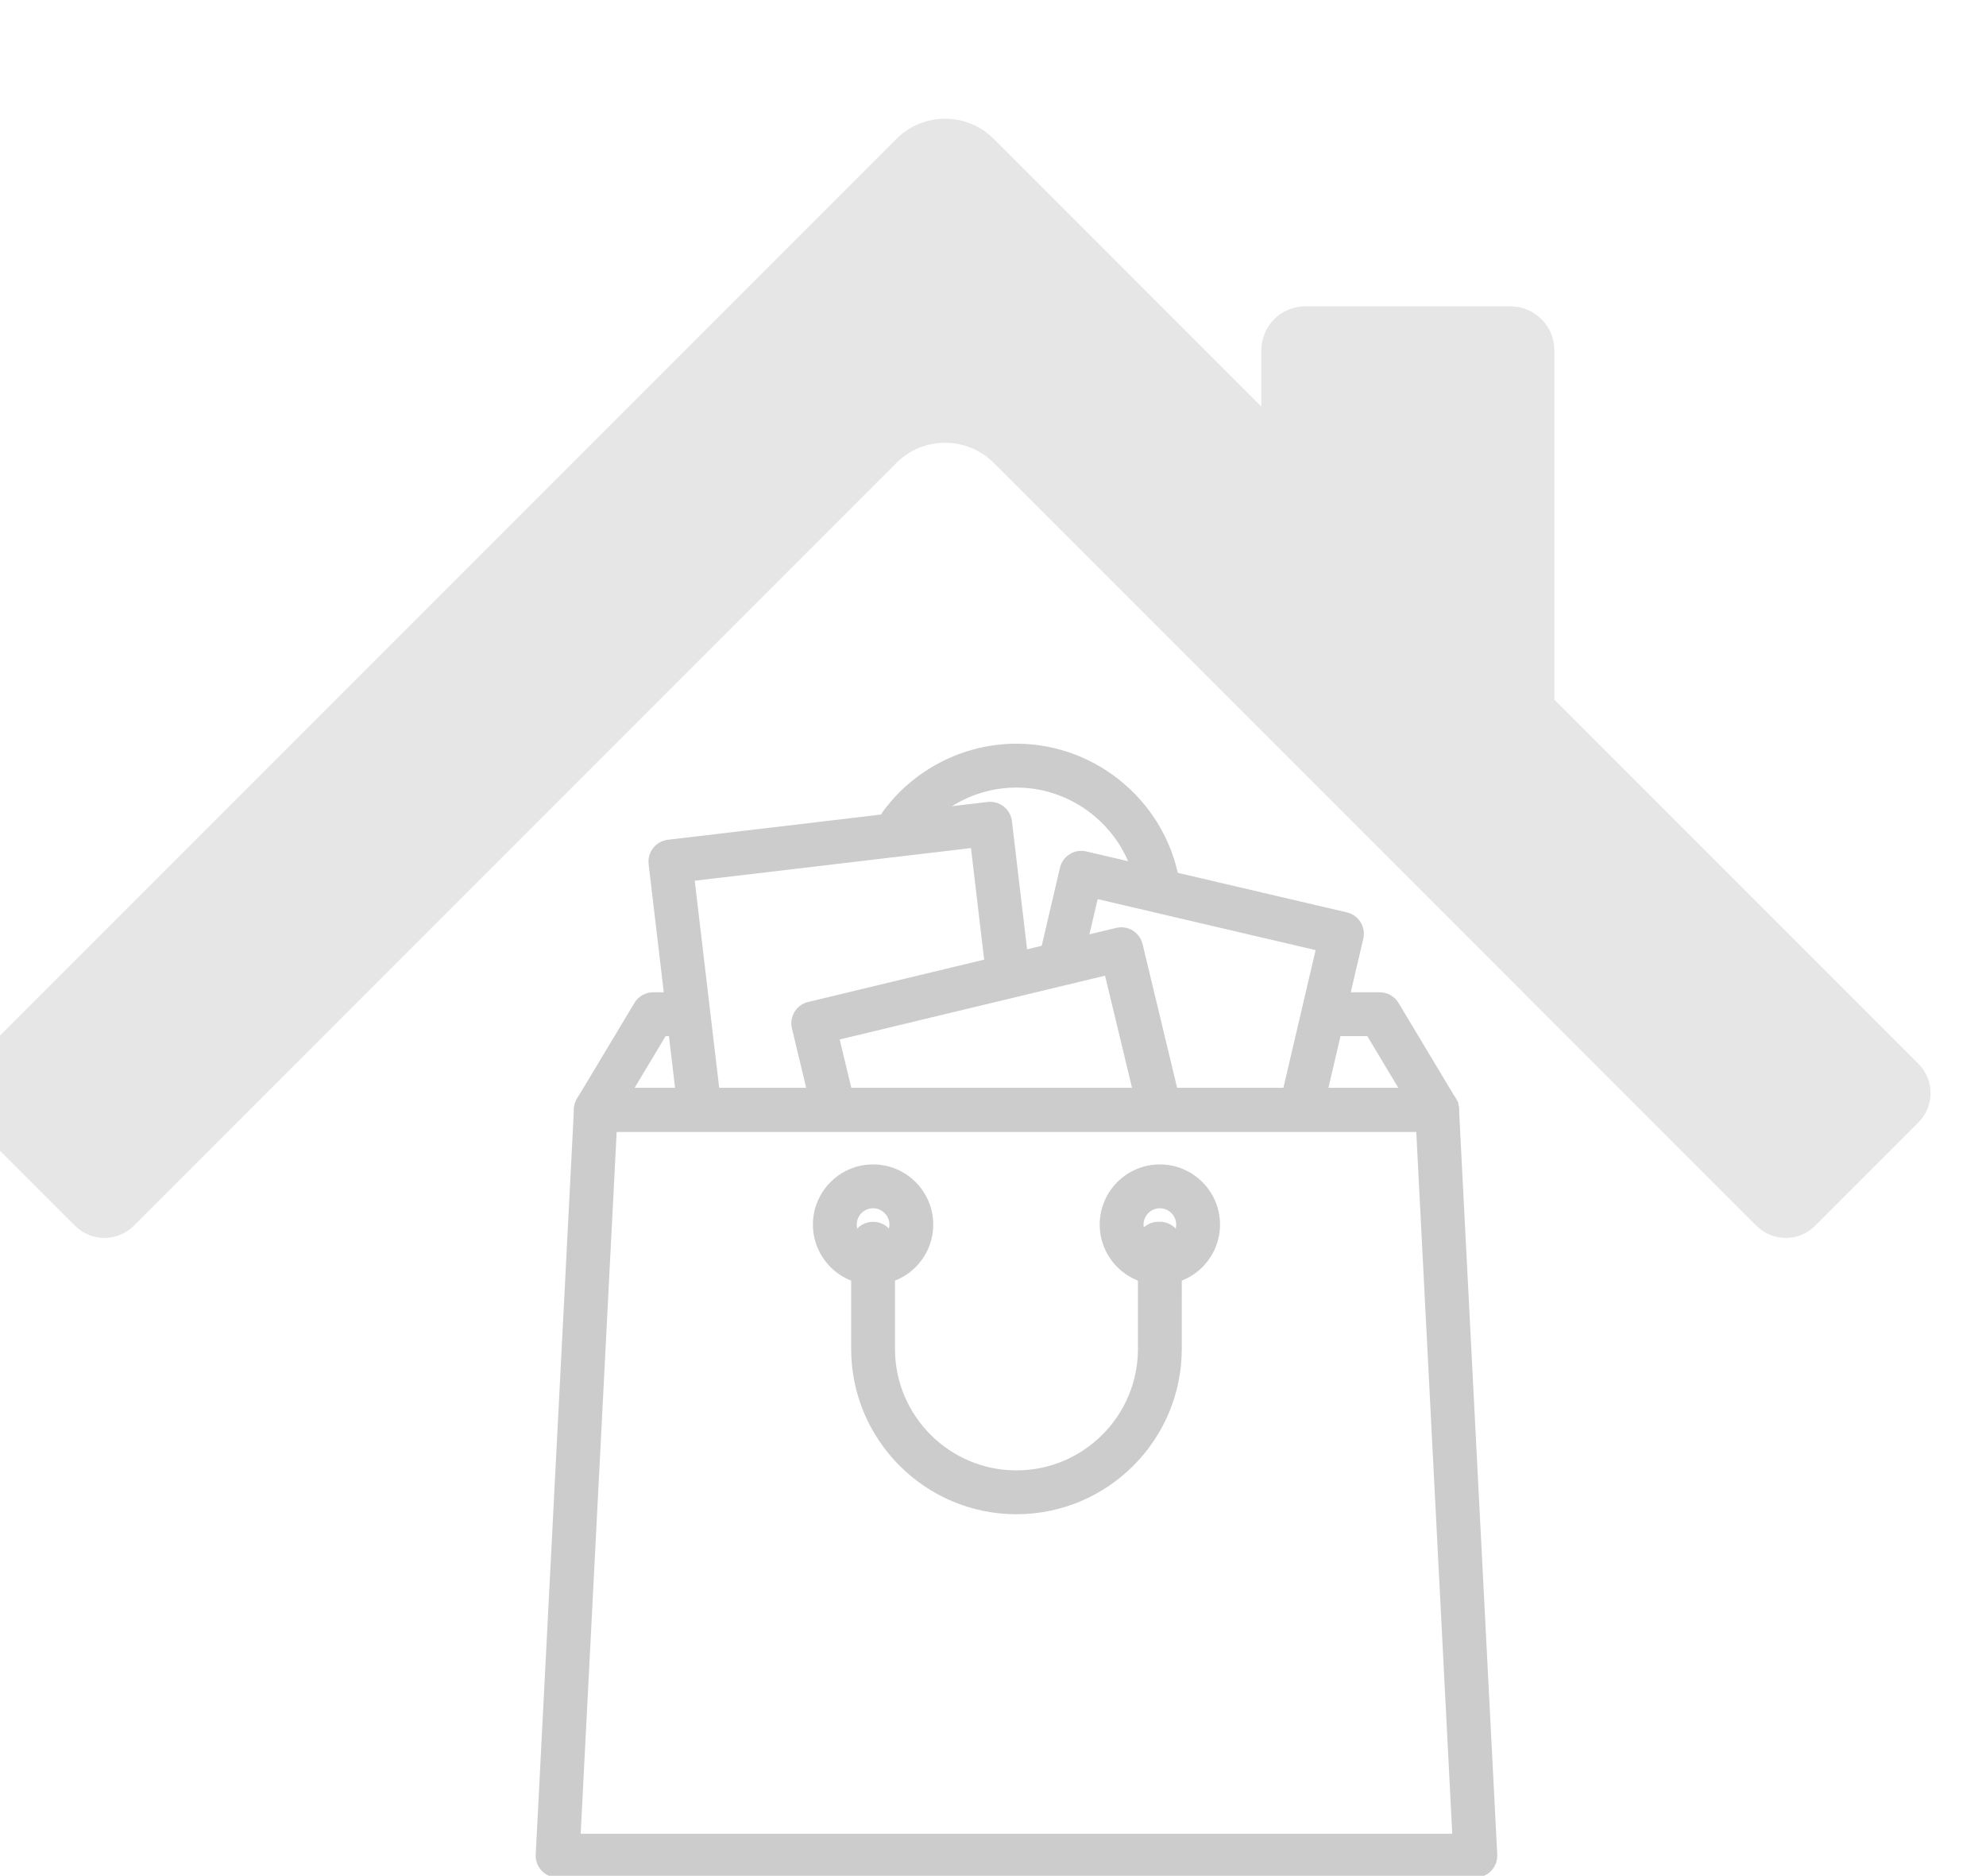
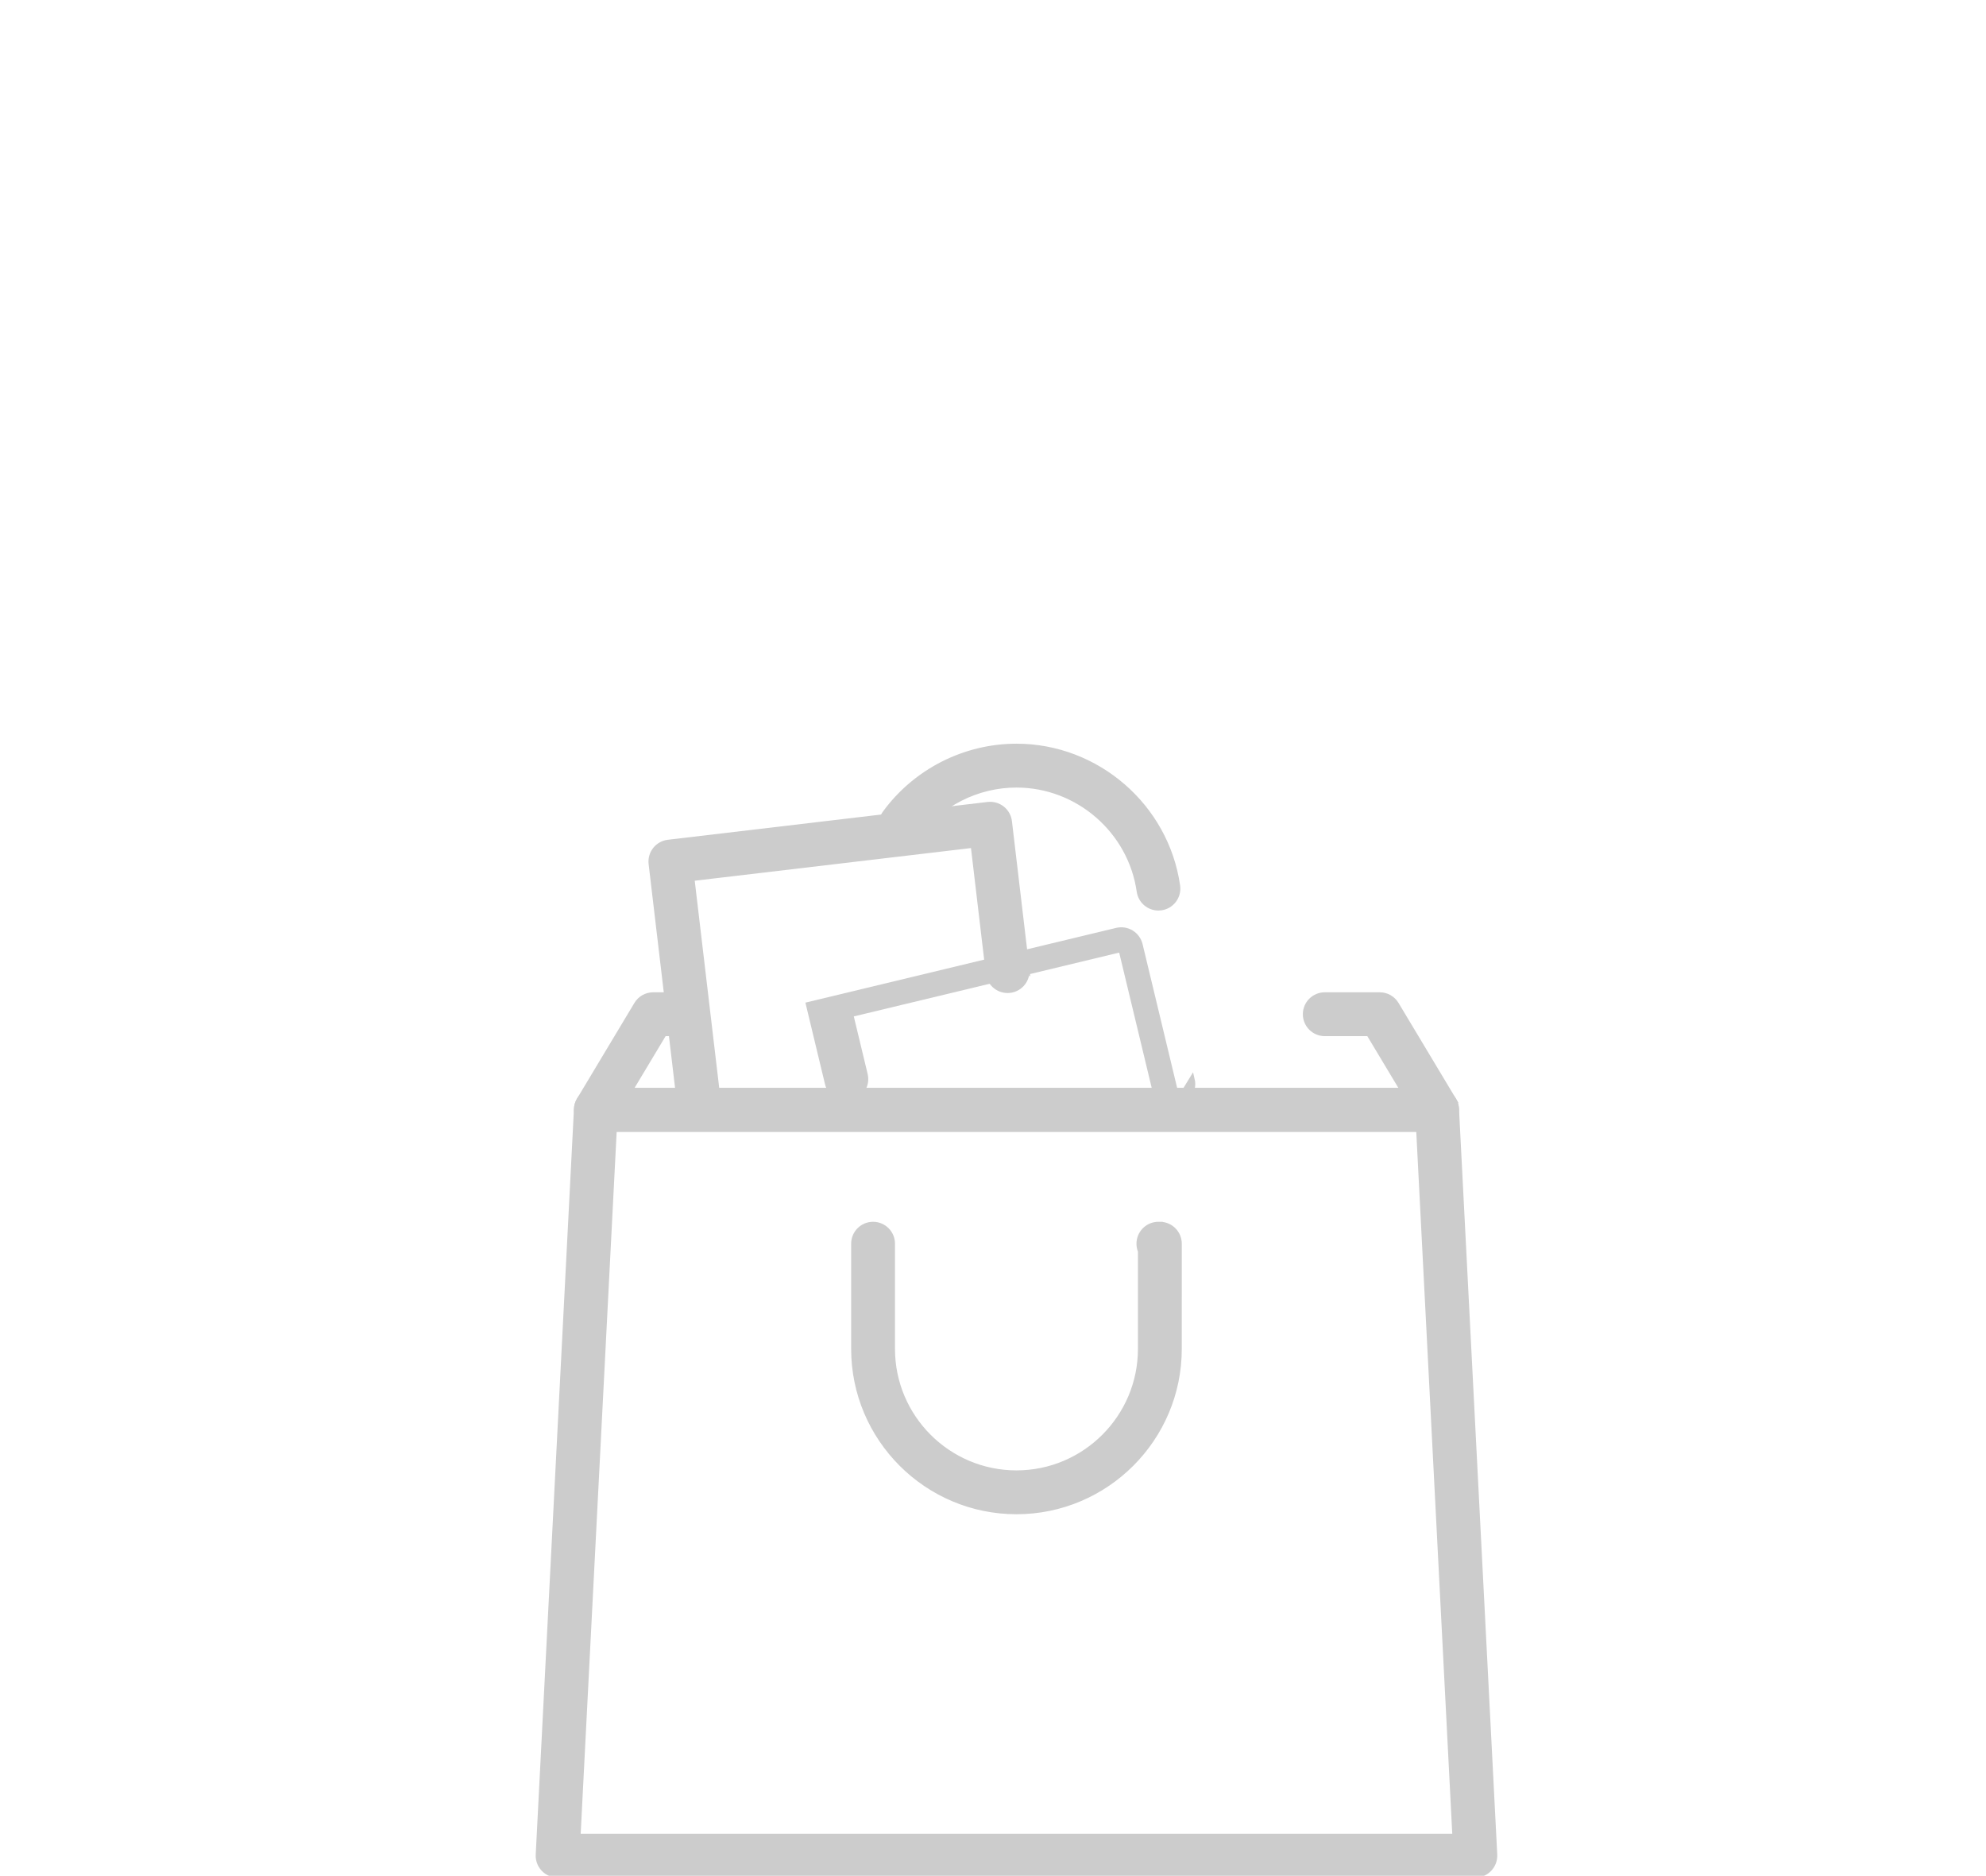
<svg xmlns="http://www.w3.org/2000/svg" height="88.725mm" id="svg12040" version="1.1" viewBox="0 0 93.958 88.725" width="93.958mm">
  <g id="layer1" transform="translate(-59.929,-43.684)">
    <g id="g156" style="fill:#e6e6e6;fill-opacity:1" transform="matrix(0.045,0,0,-0.045,-191.24,782.482)">
-       <path class="fill-1" d="m 7215.73,15682.3 v 367.1 c 0,25.7 -20.8,46.4 -46.45,46.4 h -215.24 c -25.65,0 -46.44,-20.7 -46.44,-46.4 v -59 l -281.34,281.4 c -28.22,28.2 -74,28.2 -102.23,0 l -972.15,-972.2 c -17.04,-17 -17.04,-44.6 0,-61.7 l 108.59,-108.6 c 17.03,-17 44.65,-17 61.69,0 l 801.87,801.9 c 28.23,28.2 74.01,28.2 102.23,0 l 801.88,-801.9 c 17.03,-17 44.65,-17 61.69,0 l 108.59,108.6 c 17.03,17.1 17.03,44.7 0,61.7 l -382.69,382.7" id="path158" style="fill-opacity:1;fill-rule:nonzero;stroke:none" />
-     </g>
+       </g>
    <g id="g6" style="fill:#cccccc;fill-opacity:1;stroke:#cccccc;stroke-opacity:1" transform="matrix(0.265,0,0,0.265,81.335,78.993)">
      <g id="g4" style="fill:#cccccc;fill-opacity:1;stroke:#cccccc;stroke-opacity:1">
        <path class="fill-2 stroke-2" d="M 129.413,24.885 C 127.389,10.699 115.041,0 100.692,0 91.464,0 82.7,4.453 77.251,11.916 c -1.113,1.522 -0.78,3.657 0.742,4.77 1.517,1.109 3.657,0.78 4.768,-0.744 4.171,-5.707 10.873,-9.115 17.93,-9.115 10.974,0 20.415,8.178 21.963,19.021 0.244,1.703 1.705,2.932 3.376,2.932 0.159,0 0.323,-0.012 0.486,-0.034 1.866,-0.267 3.163,-1.996 2.897,-3.861 z" id="path2" style="stroke-opacity:1;fill-opacity:1" />
      </g>
    </g>
    <g id="g12" style="fill:#cccccc;fill-opacity:1;stroke:#cccccc;stroke-opacity:1" transform="matrix(0.265,0,0,0.265,81.335,78.993)">
      <g id="g10" style="fill:#cccccc;fill-opacity:1;stroke:#cccccc;stroke-opacity:1">
        <path class="fill-2 stroke-2" d="M 178.712,63.096 168.472,46.029 C 167.856,45 166.745,44.372 165.545,44.372 h -9.813 c -1.884,0 -3.413,1.529 -3.413,3.413 0,1.884 1.529,3.413 3.413,3.413 h 7.881 l 6.144,10.24 H 31.626 l 6.144,-10.24 h 3.615 c 1.884,0 3.413,-1.529 3.413,-3.413 0,-1.884 -1.529,-3.413 -3.413,-3.413 h -5.547 c -1.2,0 -2.311,0.628 -2.927,1.657 l -10.24,17.067 c -0.633,1.056 -0.648,2.369 -0.043,3.439 0.605,1.07 1.739,1.732 2.97,1.732 h 150.187 c 1.231,0 2.364,-0.662 2.97,-1.732 0.606,-1.07 0.59,-2.385 -0.043,-3.439 z" id="path8" style="stroke-opacity:1;fill-opacity:1" />
      </g>
    </g>
    <g id="g18" style="fill:#cccccc;fill-opacity:1;stroke:#cccccc;stroke-opacity:1" transform="matrix(0.265,0,0,0.265,81.335,78.993)">
      <g id="g16" style="fill:#cccccc;fill-opacity:1;stroke:#cccccc;stroke-opacity:1">
-         <path class="fill-2 stroke-2" d="m 161.698,31.623 c -0.478,-0.771 -1.241,-1.318 -2.123,-1.524 L 113.044,19.216 c -0.881,-0.207 -1.809,-0.053 -2.579,0.423 -0.768,0.478 -1.316,1.241 -1.522,2.123 l -3.509,15 c -0.43,1.835 0.71,3.671 2.546,4.099 1.835,0.43 3.673,-0.71 4.101,-2.546 l 2.732,-11.675 39.883,9.329 -6.267,26.795 c -0.43,1.835 0.71,3.671 2.546,4.099 0.263,0.061 0.524,0.09 0.782,0.09 1.55,0 2.953,-1.062 3.318,-2.635 L 162.12,34.2 c 0.208,-0.881 0.056,-1.809 -0.422,-2.577 z" id="path14" style="stroke-opacity:1;fill-opacity:1" />
-       </g>
+         </g>
    </g>
    <g id="g24" style="fill:#cccccc;fill-opacity:1;stroke:#cccccc;stroke-opacity:1" transform="matrix(0.265,0,0,0.265,81.335,78.993)">
      <g id="g22" style="fill:#cccccc;fill-opacity:1;stroke:#cccccc;stroke-opacity:1">
        <path class="fill-2 stroke-2" d="m 102.497,39.692 -3.11,-26.305 c -0.106,-0.899 -0.565,-1.72 -1.277,-2.28 -0.712,-0.56 -1.611,-0.816 -2.514,-0.71 l -57.09,6.748 c -1.871,0.222 -3.209,1.918 -2.988,3.791 l 5.185,43.873 c 0.206,1.737 1.679,3.014 3.386,3.014 0.133,0 0.27,-0.009 0.406,-0.024 1.87,-0.222 3.208,-1.918 2.988,-3.791 l -4.785,-40.486 50.311,-5.946 2.708,22.915 c 0.222,1.872 1.91,3.202 3.791,2.99 1.871,-0.22 3.209,-1.917 2.989,-3.789 z" id="path20" style="stroke-opacity:1;fill-opacity:1" />
      </g>
    </g>
    <g id="g30" style="fill:#cccccc;fill-opacity:1;stroke:#cccccc;stroke-opacity:1" transform="matrix(0.265,0,0,0.265,81.335,78.993)">
      <g id="g28" style="fill:#cccccc;fill-opacity:1;stroke:#cccccc;stroke-opacity:1">
-         <path class="fill-2 stroke-2" d="m 129.492,63.556 -6.775,-28.174 c -0.212,-0.879 -0.765,-1.64 -1.536,-2.113 C 120.41,32.8 119.485,32.653 118.6,32.863 L 63.613,46.087 c -1.833,0.44 -2.961,2.284 -2.521,4.117 l 3.386,14.082 c 0.44,1.835 2.284,2.964 4.116,2.521 1.833,-0.44 2.961,-2.284 2.521,-4.117 l -2.589,-10.764 48.35,-11.626 5.977,24.854 c 0.375,1.565 1.775,2.615 3.316,2.615 0.265,0 0.533,-0.031 0.802,-0.096 1.833,-0.441 2.961,-2.284 2.521,-4.117 z" id="path26" style="stroke-opacity:1;fill-opacity:1" />
+         <path class="fill-2 stroke-2" d="m 129.492,63.556 -6.775,-28.174 c -0.212,-0.879 -0.765,-1.64 -1.536,-2.113 C 120.41,32.8 119.485,32.653 118.6,32.863 L 63.613,46.087 l 3.386,14.082 c 0.44,1.835 2.284,2.964 4.116,2.521 1.833,-0.44 2.961,-2.284 2.521,-4.117 l -2.589,-10.764 48.35,-11.626 5.977,24.854 c 0.375,1.565 1.775,2.615 3.316,2.615 0.265,0 0.533,-0.031 0.802,-0.096 1.833,-0.441 2.961,-2.284 2.521,-4.117 z" id="path26" style="stroke-opacity:1;fill-opacity:1" />
      </g>
    </g>
    <g id="g36" style="fill:#cccccc;fill-opacity:1;stroke:#cccccc;stroke-opacity:1" transform="matrix(0.265,0,0,0.265,81.335,78.993)">
      <g id="g34" style="fill:#cccccc;fill-opacity:1;stroke:#cccccc;stroke-opacity:1">
        <path class="fill-2 stroke-2" d="m 179.197,64.679 c -0.094,-1.814 -1.592,-3.238 -3.41,-3.238 H 25.6 c -1.818,0 -3.316,1.423 -3.41,3.238 l -6.827,133.12 c -0.048,0.934 0.29,1.848 0.934,2.526 0.645,0.677 1.539,1.062 2.475,1.062 h 163.84 c 0.935,0 1.83,-0.384 2.478,-1.062 0.643,-0.678 0.981,-1.591 0.934,-2.526 z M 22.364,194.56 28.841,68.267 h 143.701 l 6.477,126.293 z" id="path32" style="stroke-opacity:1;fill-opacity:1" />
      </g>
    </g>
    <g id="g42" style="fill:#cccccc;fill-opacity:1;stroke:#cccccc;stroke-opacity:1" transform="matrix(0.265,0,0,0.265,81.335,78.993)">
      <g id="g40" style="fill:#cccccc;fill-opacity:1;stroke:#cccccc;stroke-opacity:1">
-         <path class="fill-2 stroke-2" d="m 126.292,75.093 c -5.647,0 -10.24,4.593 -10.24,10.24 0,5.647 4.593,10.24 10.24,10.24 5.647,0 10.24,-4.593 10.24,-10.24 0,-5.647 -4.593,-10.24 -10.24,-10.24 z m 0,13.654 c -1.883,0 -3.413,-1.531 -3.413,-3.413 0,-1.882 1.531,-3.413 3.413,-3.413 1.882,0 3.413,1.531 3.413,3.413 0,1.882 -1.531,3.413 -3.413,3.413 z" id="path38" style="stroke-opacity:1;fill-opacity:1" />
-       </g>
+         </g>
    </g>
    <g id="g48" style="fill:#cccccc;fill-opacity:1;stroke:#cccccc;stroke-opacity:1" transform="matrix(0.265,0,0,0.265,81.335,78.993)">
      <g id="g46" style="fill:#cccccc;fill-opacity:1;stroke:#cccccc;stroke-opacity:1">
-         <path class="fill-2 stroke-2" d="m 75.092,75.093 c -5.647,0 -10.24,4.593 -10.24,10.24 0,5.647 4.593,10.24 10.24,10.24 5.647,0 10.24,-4.593 10.24,-10.24 0,-5.647 -4.593,-10.24 -10.24,-10.24 z m 0,13.654 c -1.882,0 -3.413,-1.531 -3.413,-3.413 0,-1.882 1.531,-3.413 3.413,-3.413 1.882,0 3.413,1.531 3.413,3.413 0,1.882 -1.531,3.413 -3.413,3.413 z" id="path44" style="stroke-opacity:1;fill-opacity:1" />
-       </g>
+         </g>
    </g>
    <g id="g54" style="fill:#cccccc;fill-opacity:1;stroke:#cccccc;stroke-opacity:1" transform="matrix(0.265,0,0,0.265,81.335,78.993)">
      <g id="g52" style="fill:#cccccc;fill-opacity:1;stroke:#cccccc;stroke-opacity:1">
        <path class="fill-2 stroke-2" d="m 126.292,85.333 h -0.263 c -1.884,0 -3.413,1.529 -3.413,3.413 0,0.466 0.092,0.911 0.263,1.316 v 17.457 c 0,12.233 -9.953,22.187 -22.187,22.187 -12.234,0 -22.187,-9.953 -22.187,-22.187 V 88.747 c 0,-1.884 -1.529,-3.413 -3.413,-3.413 -1.884,0 -3.413,1.529 -3.413,3.413 v 18.773 c 0,15.998 13.015,29.013 29.013,29.013 15.998,0 29.013,-13.015 29.013,-29.013 V 88.747 c 0,-1.884 -1.529,-3.414 -3.413,-3.414 z" id="path50" style="stroke-opacity:1;fill-opacity:1" />
      </g>
    </g>
  </g>
</svg>